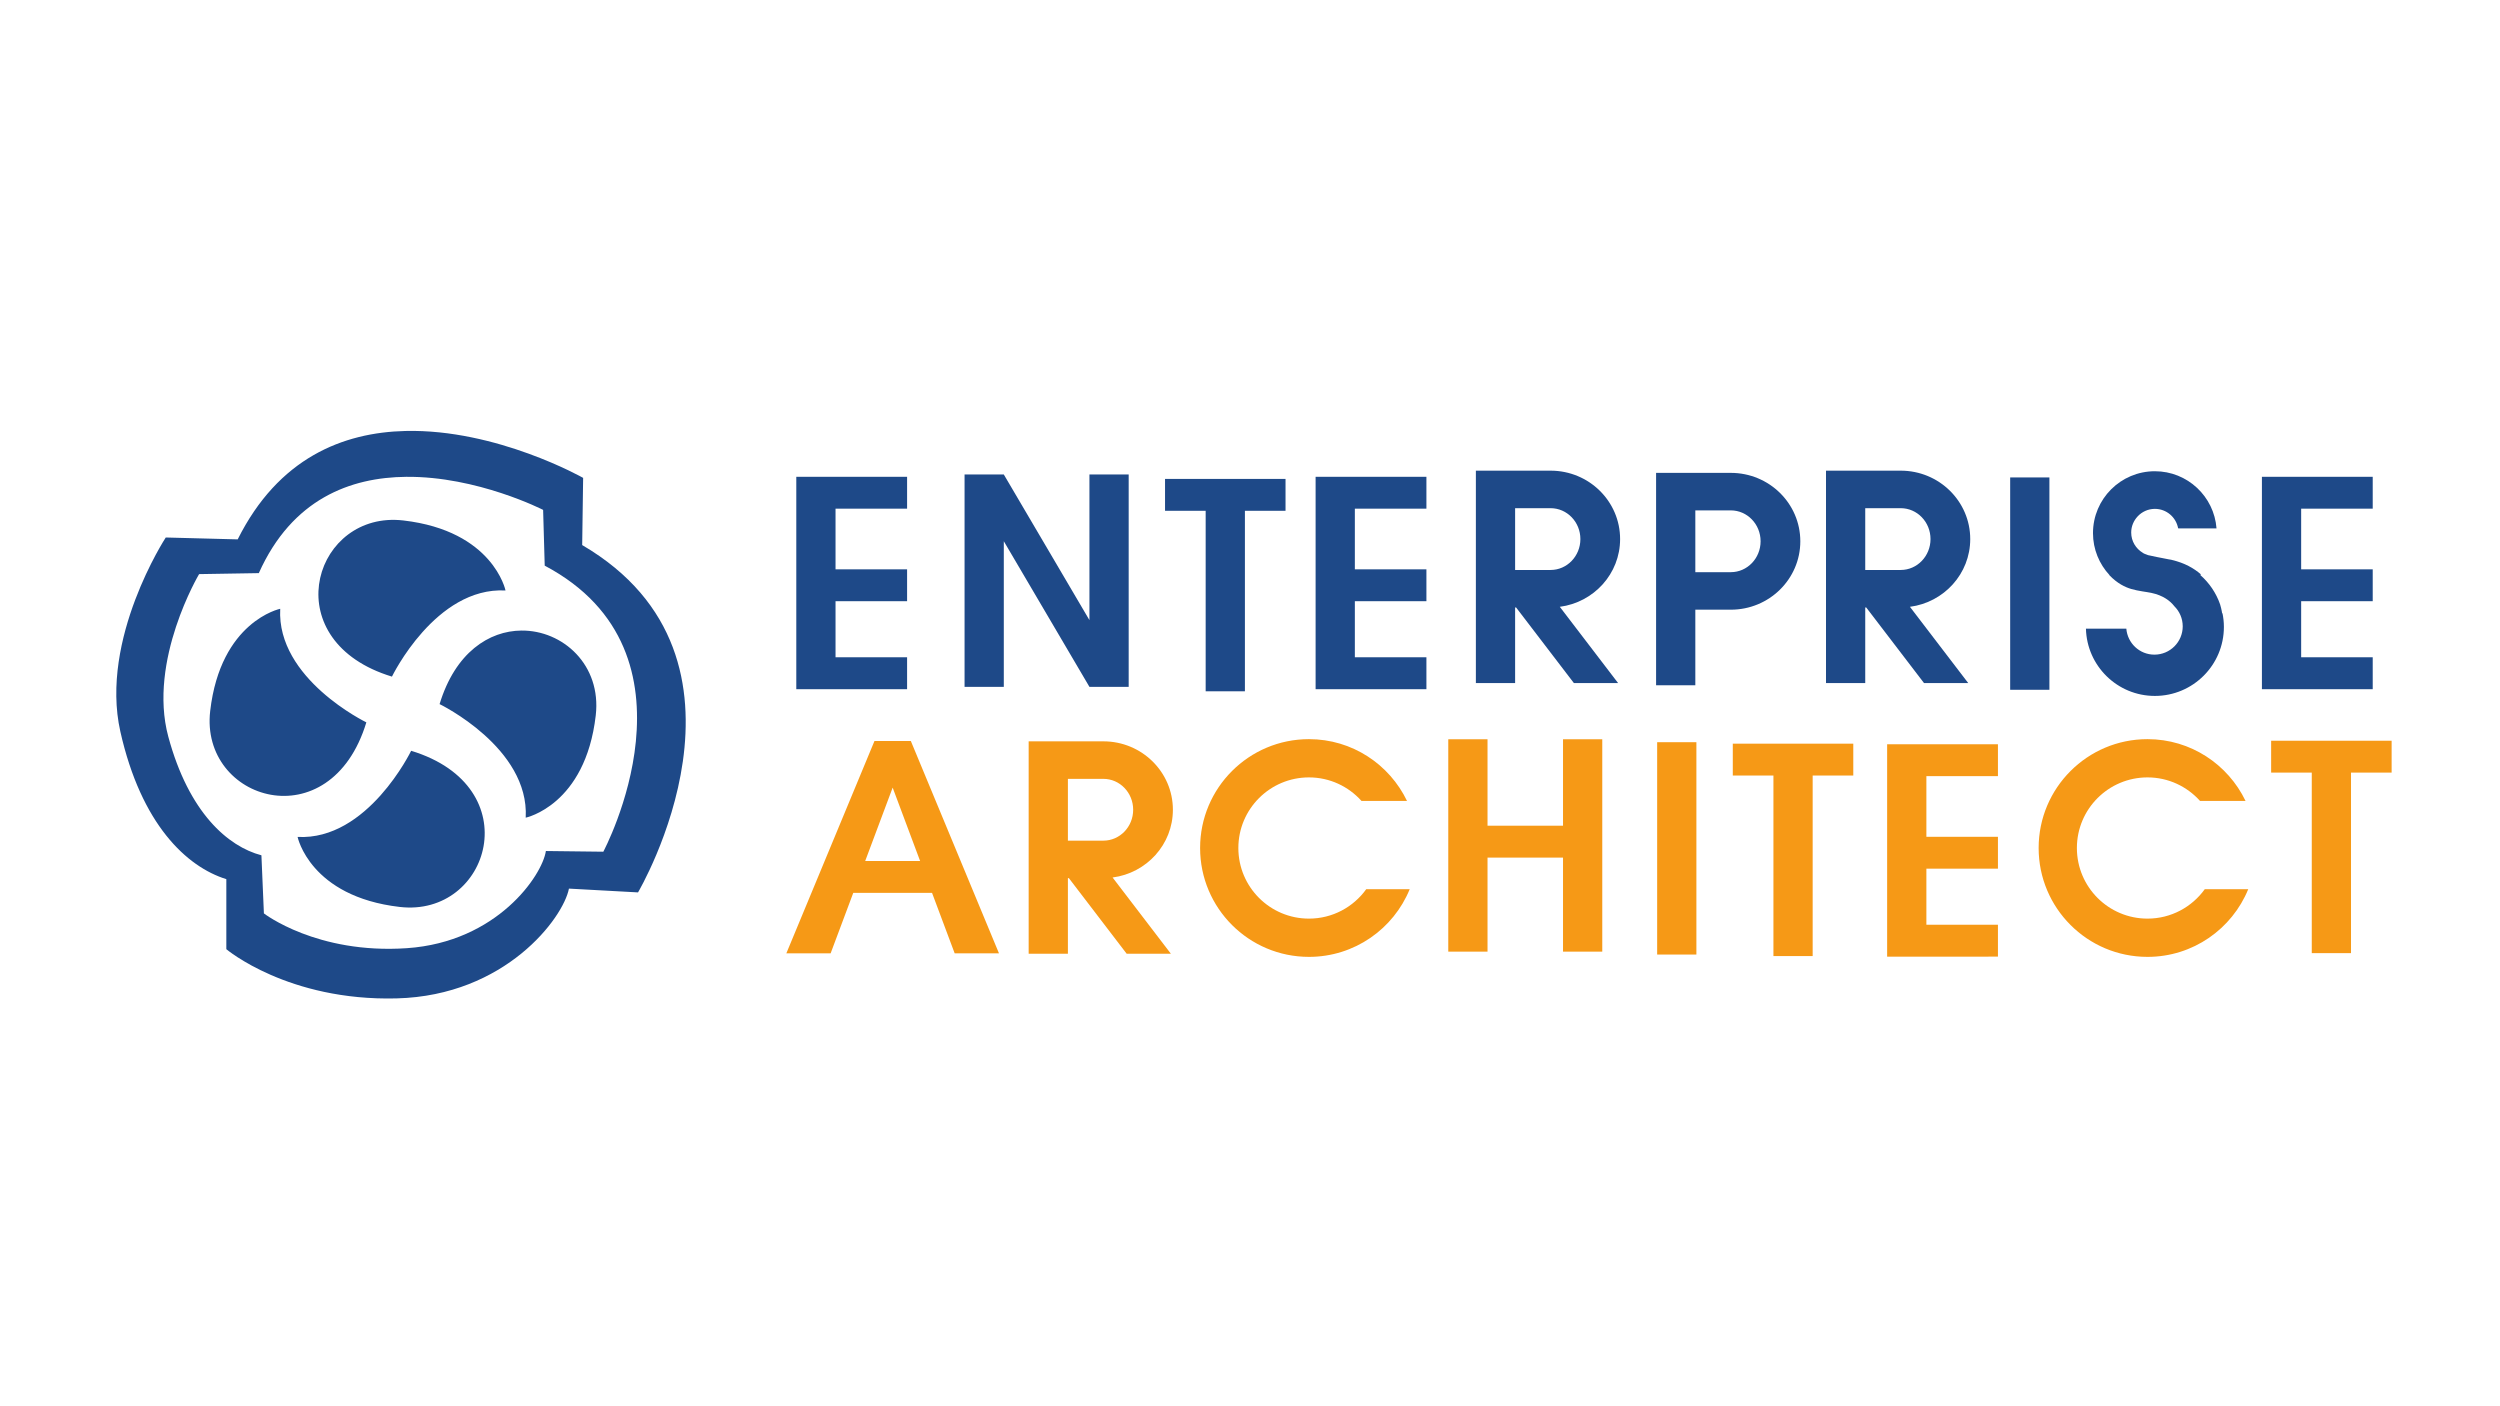
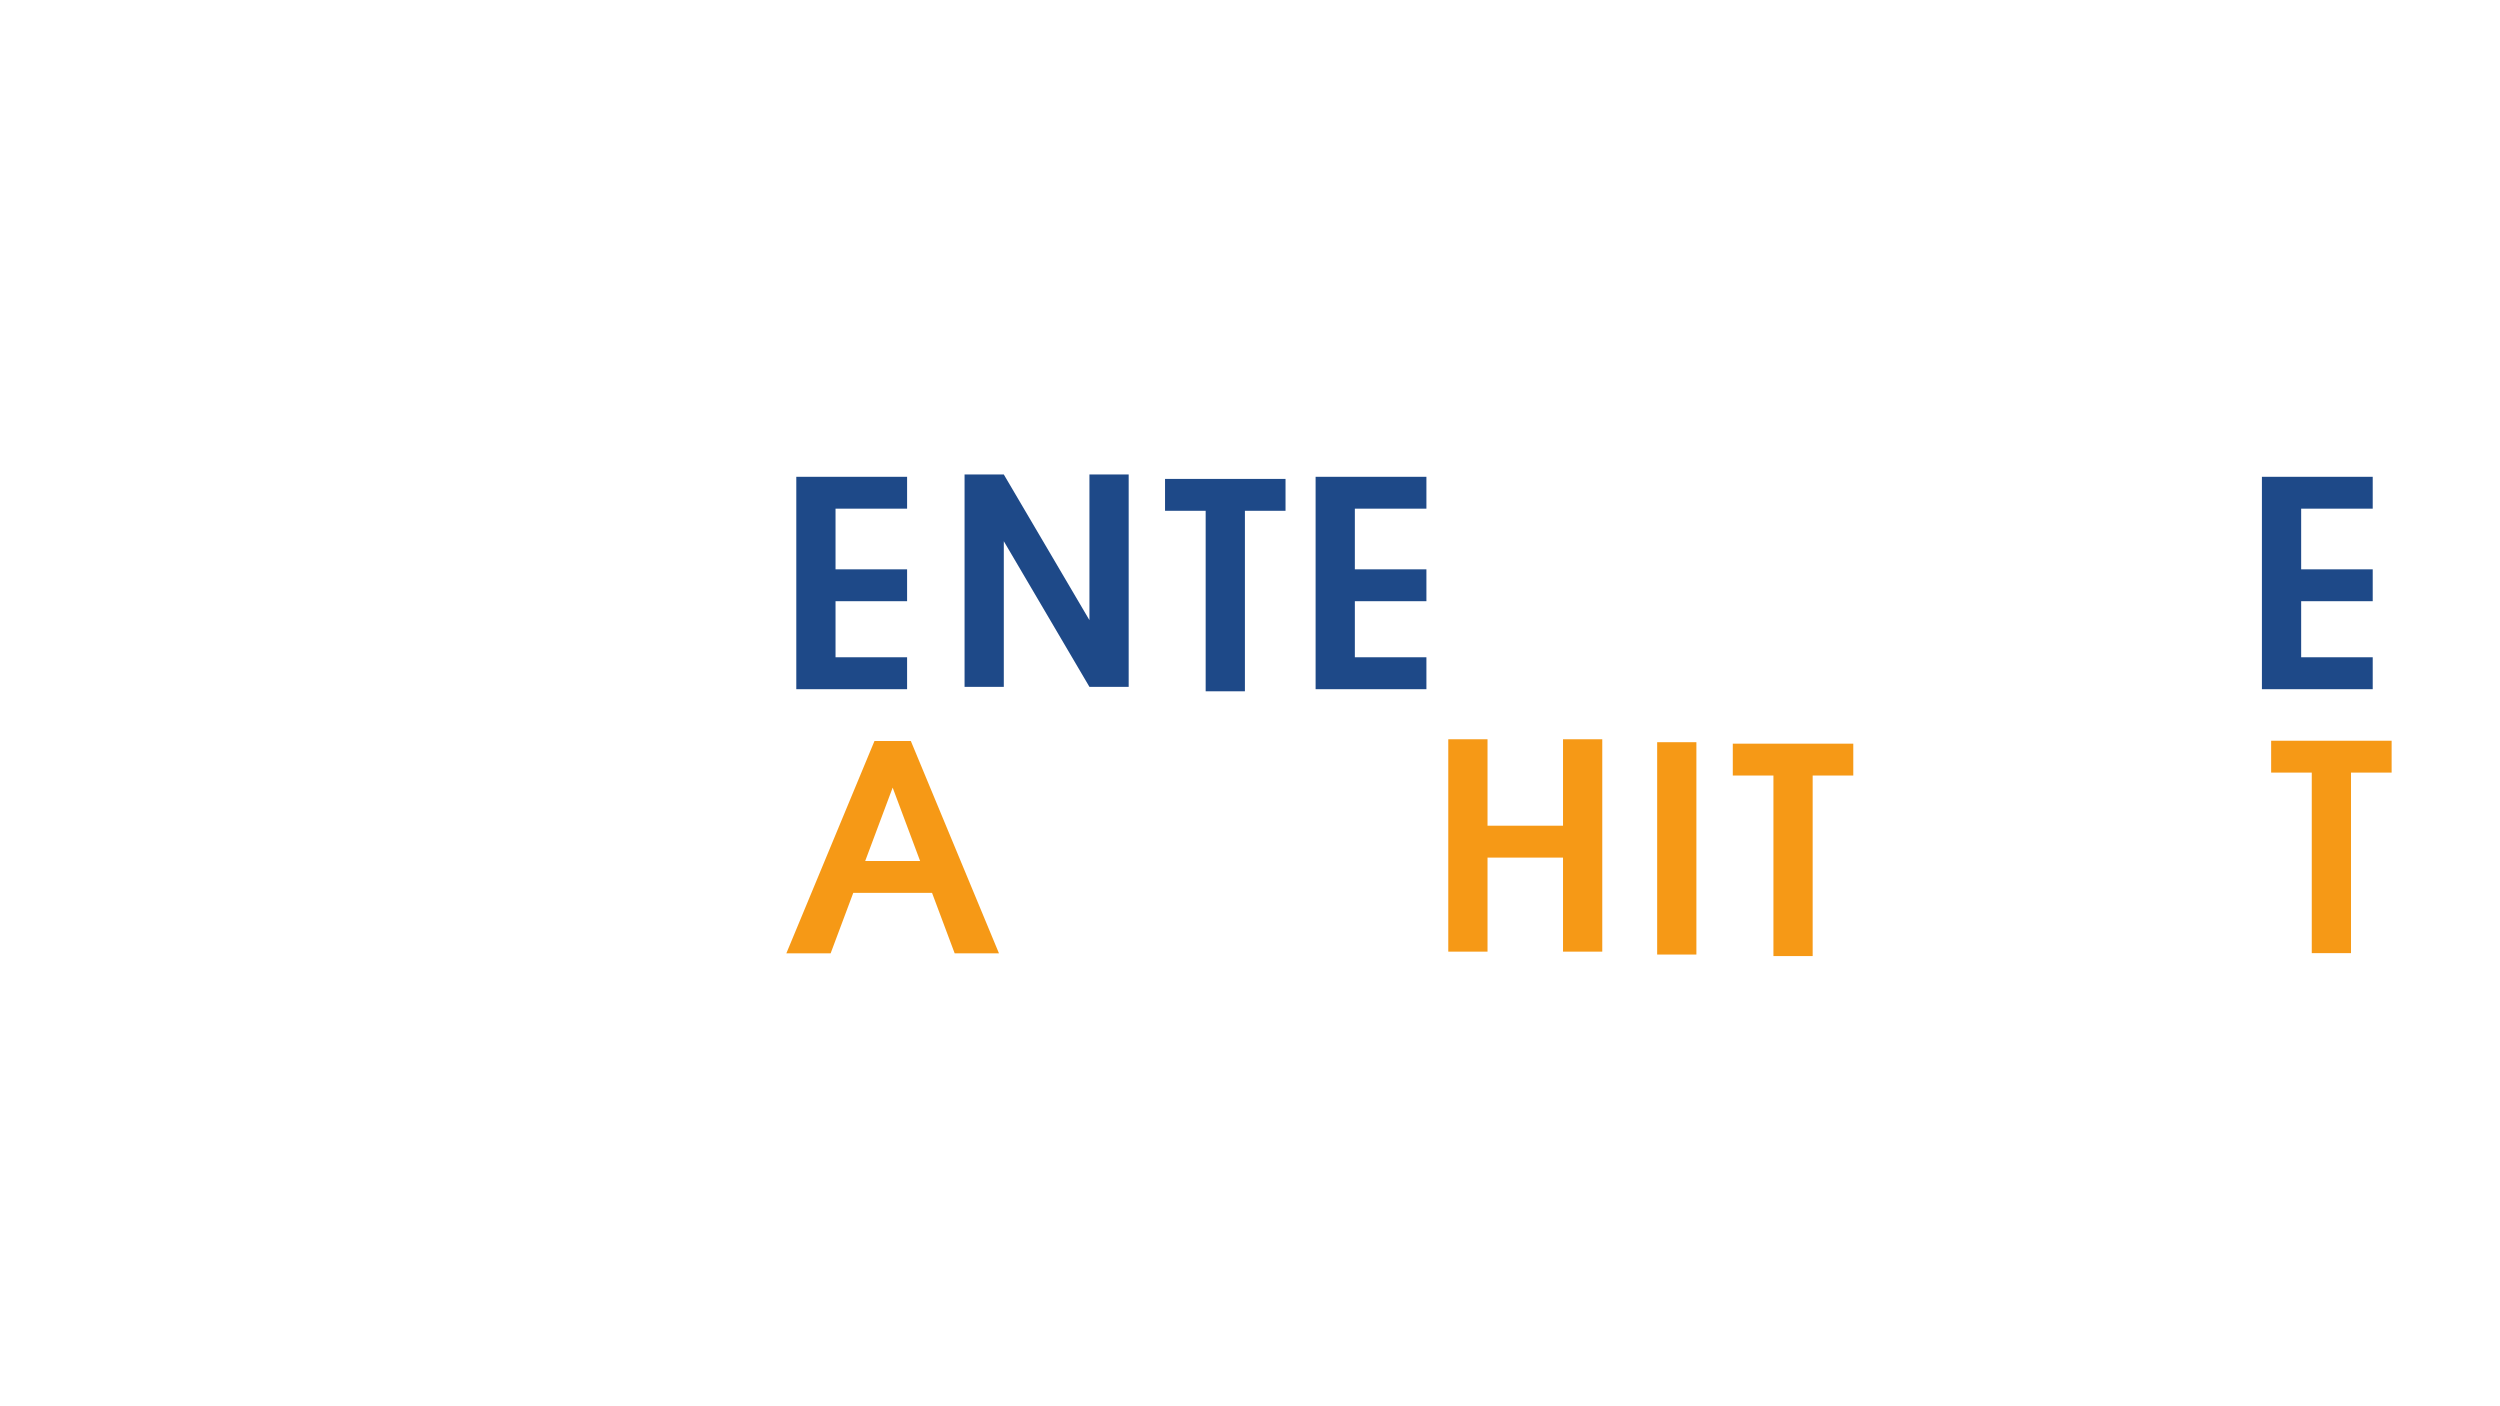
<svg xmlns="http://www.w3.org/2000/svg" version="1.1" viewBox="0 0 1920.0 1080" width="1920.0" height="1080" id="svg1">
  <defs id="defs1" />
  <g transform="translate(23.18, 306.35) scale(2.57)" id="g1">
    <defs id="defs6">
      <clipPath id="clipPath62">
-         <path id="path60" d="M 0,768 H 1024 V 0 H 0 Z" />
-       </clipPath>
+         </clipPath>
    </defs>
    <g transform="matrix(1.333,0,0,-1.333,-347.083,637.145)" id="g10">
      <g transform="matrix(0.933,0,0,0.933,456.964,453.368)" id="g12">
        <path id="path14" style="fill:#1e4988;fill-opacity:1;fill-rule:nonzero;stroke:none" d="m 0,0 v 7.659 h -17.194 -6.102 -3.327 V -43.37 h 3.327 6.102 H 0 v 7.663 H -17.194 V -22.24 H 0 v 7.661 H -17.194 V 0 Z" />
      </g>
      <g transform="matrix(0.933,0,0,0.933,573.385,453.368)" id="g16">
        <path id="path18" style="fill:#1e4988;fill-opacity:1;fill-rule:nonzero;stroke:none" d="m 0,0 v 7.659 h -17.195 -6.102 -3.328 V -43.37 h 3.328 6.102 H 0 v 7.663 H -17.195 V -22.24 H 0 v 7.661 H -17.195 V 0 Z" />
      </g>
      <g transform="matrix(0.933,0,0,0.933,785.529,453.368)" id="g20">
        <path id="path22" style="fill:#1e4988;fill-opacity:1;fill-rule:nonzero;stroke:none" d="m 0,0 v 7.659 h -17.195 -6.102 -3.328 V -43.37 h 3.328 6.102 H 0 v 7.663 H -17.195 V -22.24 H 0 v 7.661 H -17.195 V 0 Z" />
      </g>
      <g transform="matrix(0.933,0,0,0.933,701.511,393.406)" id="g24">
-         <path id="path26" style="fill:#f69916;fill-opacity:1;fill-rule:nonzero;stroke:none" d="m 0,0 v 7.661 h -17.194 -6.102 -3.328 v -51.029 h 3.328 6.102 H 0 v 7.662 h -17.194 v 13.468 H 0 v 7.659 H -17.194 V 0 Z" />
-       </g>
+         </g>
      <g transform="matrix(0.933,0,0,0.933,497.841,461.031)" id="g28">
        <path id="path30" style="fill:#1e4988;fill-opacity:1;fill-rule:nonzero;stroke:none" d="M 0,0 V -34.994 L -20.575,0 h -9.429 v -51.028 h 9.429 v 34.994 L 0,-51.028 H 9.43 V 0 Z" />
      </g>
      <path id="path32" style="fill:#f69916;fill-opacity:1;fill-rule:nonzero;stroke:none;stroke-width:0.933" d="m 633.91,353.413 h -8.795 v 47.603 h 8.795 z" />
-       <path id="path34" style="fill:#1e4988;fill-opacity:1;fill-rule:nonzero;stroke:none;stroke-width:0.933" d="m 713.048,412.767 h -8.795 v 47.603 h 8.795 z" />
      <g transform="matrix(0.933,0,0,0.933,447.571,374.384)" id="g36">
        <path id="path38" style="fill:#f69916;fill-opacity:1;fill-rule:nonzero;stroke:none" d="M 0,0 6.599,17.63 13.196,0 Z M 21.502,-22.192 H 32.146 L 10.964,28.837 H 10.793 2.403 2.232 l -21.181,-51.029 h 10.643 l 5.44,14.533 h 18.929 z" />
      </g>
      <g transform="matrix(0.933,0,0,0.933,604.01,401.673)" id="g40">
        <path id="path42" style="fill:#f69916;fill-opacity:1;fill-rule:nonzero;stroke:none" d="M 0,0 V -20.77 H -18.141 V 0 h -9.429 v -51.028 h 9.429 v 22.595 H 0 V -51.028 H 9.431 V 0 Z" />
      </g>
      <g transform="matrix(0.933,0,0,0.933,541.801,460.038)" id="g44">
        <path id="path46" style="fill:#1e4988;fill-opacity:1;fill-rule:nonzero;stroke:none" d="m 0,0 h -9.76 -9.429 -9.761 v -7.659 h 9.761 v -43.37 h 9.429 v 43.37 H 0 Z" />
      </g>
      <g transform="matrix(0.933,0,0,0.933,669.082,400.684)" id="g48">
        <path id="path50" style="fill:#f69916;fill-opacity:1;fill-rule:nonzero;stroke:none" d="m 0,0 h -9.76 -9.428 -9.762 v -7.661 h 9.762 V -51.028 H -9.76 V -7.661 H 0 Z" />
      </g>
      <g transform="matrix(0.933,0,0,0.933,789.768,401.345)" id="g52">
        <path id="path54" style="fill:#f69916;fill-opacity:1;fill-rule:nonzero;stroke:none" d="m 0,0 h -9.76 -9.429 -9.761 v -7.663 h 9.761 V -51.029 H -9.76 V -7.663 H 0 Z" />
      </g>
      <g id="g56" transform="matrix(0.933,0,0,0.933,36.808,24.961)">
        <g clip-path="url(#clipPath62)" id="g58">
          <g transform="translate(560.651,367.739)" id="g64">
            <path id="path66" style="fill:#f69916;fill-opacity:1;fill-rule:nonzero;stroke:none" d="m 0,0 c -3.08,-4.275 -8.09,-7.069 -13.761,-7.069 -9.37,0 -16.967,7.596 -16.967,16.966 0,9.371 7.597,16.967 16.967,16.967 5.019,0 9.515,-2.193 12.622,-5.656 H 9.797 c -4.221,8.775 -13.169,14.846 -23.558,14.846 -14.447,0 -26.158,-11.71 -26.158,-26.157 0,-14.448 11.711,-26.158 26.158,-26.158 10.943,0 20.302,6.723 24.206,16.261 z" />
          </g>
          <g transform="translate(762.133,367.739)" id="g68">
            <path id="path70" style="fill:#f69916;fill-opacity:1;fill-rule:nonzero;stroke:none" d="m 0,0 c -3.08,-4.275 -8.09,-7.069 -13.761,-7.069 -9.37,0 -16.967,7.596 -16.967,16.966 0,9.371 7.597,16.967 16.967,16.967 5.019,0 9.515,-2.193 12.622,-5.656 H 9.797 c -4.222,8.775 -13.169,14.846 -23.558,14.846 -14.448,0 -26.158,-11.71 -26.158,-26.157 0,-14.448 11.71,-26.158 26.158,-26.158 10.943,0 20.302,6.723 24.205,16.261 z" />
          </g>
          <g transform="translate(766.318,433.914)" id="g72">
            <path id="path74" style="fill:#1e4988;fill-opacity:1;fill-rule:nonzero;stroke:none" d="m 0,0 c 0,0 -0.093,0.913 -0.497,2.249 -0.952,2.755 -2.611,5.183 -4.759,7.065 0.047,0.052 0.091,0.11 0.139,0.164 -1.695,1.472 -3.927,2.744 -6.914,3.442 -1.083,0.255 -3.251,0.601 -4.919,0.99 -0.578,0.078 -1.127,0.236 -1.636,0.476 -0.214,0.088 -0.382,0.173 -0.482,0.261 -0.003,0 -0.005,0.002 -0.005,0.004 -1.663,0.993 -2.789,2.792 -2.789,4.87 0,1.5 0.591,2.852 1.54,3.871 0.007,0.01 0.012,0.02 0.021,0.033 l 0.004,-0.002 c 1.037,1.096 2.495,1.787 4.124,1.787 2.787,0 5.095,-2.009 5.583,-4.656 l 0.104,-0.029 h 8.477 0.647 c -0.584,7.676 -6.987,13.728 -14.811,13.728 -8.213,0 -14.871,-6.657 -14.871,-14.871 0,-3.89 1.506,-7.419 3.951,-10.068 -0.01,-0.008 -0.018,-0.019 -0.026,-0.027 1.918,-1.997 3.779,-2.888 5.283,-3.33 1.69,-0.497 3.677,-0.692 4.795,-0.929 2.901,-0.612 4.577,-1.968 5.54,-3.206 1.245,-1.234 2.018,-2.94 2.018,-4.834 0,-3.757 -3.045,-6.803 -6.802,-6.803 -3.569,0 -6.462,2.752 -6.75,6.247 h -9.703 c 0.225,-8.962 7.545,-16.166 16.565,-16.166 9.158,0 16.583,7.427 16.583,16.586 0,1.166 -0.13,2.301 -0.36,3.399 z" />
          </g>
          <g transform="translate(648.249,443.914)" id="g76">
            <path id="path78" style="fill:#1e4988;fill-opacity:1;fill-rule:nonzero;stroke:none" d="M 0,0 H -8.525 V 14.846 H 0 c 3.951,0 7.157,-3.323 7.157,-7.423 C 7.157,3.321 3.951,0 0,0 m 0,23.859 h -8.525 -6.056 -3.372 V -27.17 h 9.428 V -9.014 H 0 c 9.225,0 16.701,7.359 16.701,16.437 C 16.701,16.5 9.225,23.859 0,23.859" />
          </g>
          <g transform="translate(680.55,459.29)" id="g80">
-             <path id="path82" style="fill:#1e4988;fill-opacity:1;fill-rule:nonzero;stroke:none" d="m 0,0 h 8.525 c 3.953,0 7.159,-3.322 7.159,-7.423 0,-4.101 -3.206,-7.424 -7.159,-7.424 H 0 Z M 25.228,-7.423 C 25.228,1.654 17.75,9.014 8.525,9.014 H 0 -6.056 -9.428 v -51.03 H 0 V -23.86 H 0.238 L 14.119,-42.016 H 24.74 l -14.003,18.318 c 8.177,1.066 14.491,7.936 14.491,16.275" />
+             <path id="path82" style="fill:#1e4988;fill-opacity:1;fill-rule:nonzero;stroke:none" d="m 0,0 h 8.525 c 3.953,0 7.159,-3.322 7.159,-7.423 0,-4.101 -3.206,-7.424 -7.159,-7.424 Z M 25.228,-7.423 C 25.228,1.654 17.75,9.014 8.525,9.014 H 0 -6.056 -9.428 v -51.03 H 0 V -23.86 H 0.238 L 14.119,-42.016 H 24.74 l -14.003,18.318 c 8.177,1.066 14.491,7.936 14.491,16.275" />
          </g>
          <g transform="translate(596.422,459.29)" id="g84">
-             <path id="path86" style="fill:#1e4988;fill-opacity:1;fill-rule:nonzero;stroke:none" d="m 0,0 h 8.525 c 3.953,0 7.159,-3.322 7.159,-7.423 0,-4.101 -3.206,-7.424 -7.159,-7.424 H 0 Z M 25.228,-7.423 C 25.228,1.654 17.75,9.014 8.525,9.014 H 0 -6.056 -9.428 v -51.03 H 0 V -23.86 H 0.238 L 14.119,-42.016 H 24.74 l -14.003,18.318 c 8.177,1.066 14.491,7.936 14.491,16.275" />
-           </g>
+             </g>
          <g transform="translate(488.966,394.252)" id="g88">
-             <path id="path90" style="fill:#f69916;fill-opacity:1;fill-rule:nonzero;stroke:none" d="m 0,0 h 8.525 c 3.952,0 7.158,-3.322 7.158,-7.424 0,-4.1 -3.206,-7.423 -7.158,-7.423 H 0 Z M 25.227,-7.424 C 25.227,1.652 17.75,9.014 8.525,9.014 H 0 -6.056 -9.428 v -51.03 H 0 V -23.86 H 0.238 L 14.119,-42.016 H 24.74 L 10.737,-23.7 c 8.177,1.066 14.49,7.938 14.49,16.276" />
-           </g>
+             </g>
          <g transform="translate(272.202,452.246)" id="g92">
            <path id="path94" style="fill:#1e4988;fill-opacity:1;fill-rule:nonzero;stroke:none" d="M 57.606,25.596 C 42.611,25.243 27.076,19.132 17.283,-0.453 L -3.0631997e-4,-6.6416261e-4 c 0,0 -15.919,-24.331 -10.916,-46.617 5.003,-22.285 15.918,-32.52 25.469,-35.476 V -98.92 c 0,0 14.782,-12.506 40.934,-11.824 26.151,0.681 40.024,19.328 41.388,26.379 l 16.6,-0.91 c 0,0 33.2,56.169 -13.417,83.457 l 0.227,16.144 c 0,0 -20.762,11.786 -42.678,11.271 z M 57.737,14.577 C 74.841,14.747 90.671,6.634 90.671,6.634 L 91.054,-6.765 C 130.681,-27.745 105.134,-75.5 105.134,-75.5 l -13.799,0.167 c -0.882,-5.897 -11.726,-21.854 -33.391,-23.347 -21.665,-1.489 -34.365,8.358 -34.365,8.358 l -0.596,13.96 c -8.025,2.113 -17.439,10.209 -22.377,28.516 -4.938,18.305 7.403,39.047 7.403,39.047 L 22.358,-8.561 C 30.357,9.304 44.433,14.446 57.737,14.577 Z M 55.088,4.231 C 34.914,4.657 26.811,-25.056 54.348,-33.427 c 0,0 10.461,21.604 27.289,20.694 0,0 -2.957,14.326 -24.56,16.827 -0.675,0.078 -1.338,0.124 -1.989,0.138 z M 27.502,-17.131 c 0,0 -14.329,-2.955 -16.828,-24.56 -2.5,-21.602 28.88,-31.155 37.523,-2.728 0,0 -21.607,10.459 -20.695,27.287 z m 57.949,-5.231 c -7.744,-0.069 -15.877,-5.237 -19.658,-17.672 0,0 21.606,-10.46 20.695,-27.289 0,0 14.328,2.957 16.828,24.561 1.407,12.151 -7.908,20.489 -17.865,20.399 z m -26.489,-28.89 c 0,0 -10.459,-21.606 -27.287,-20.694 0,0 2.955,-14.329 24.56,-16.828 21.602,-2.5 31.154,28.879 2.728,37.522 z" />
          </g>
          <g transform="translate(375.518,409.485)" id="g96" />
        </g>
      </g>
    </g>
  </g>
</svg>